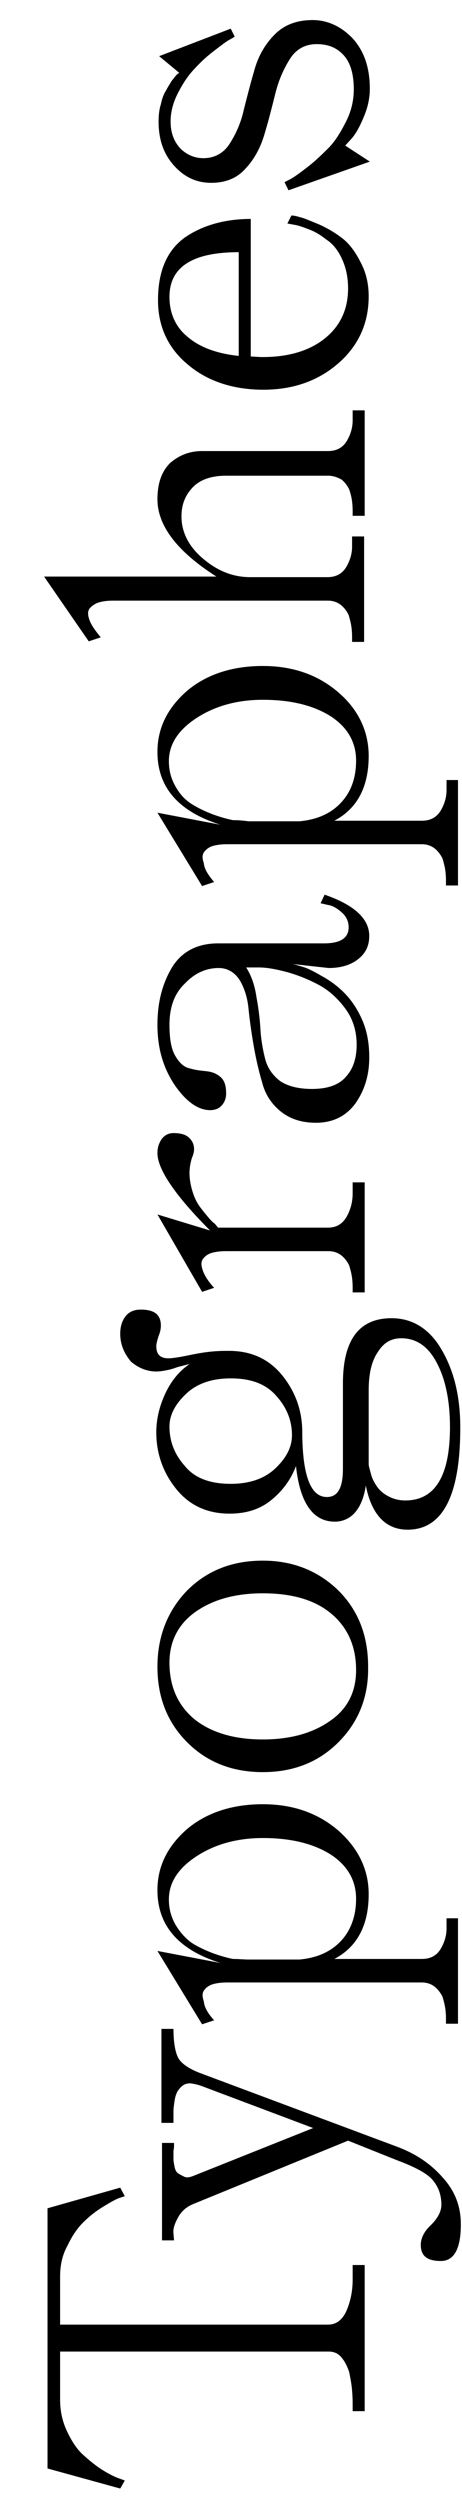
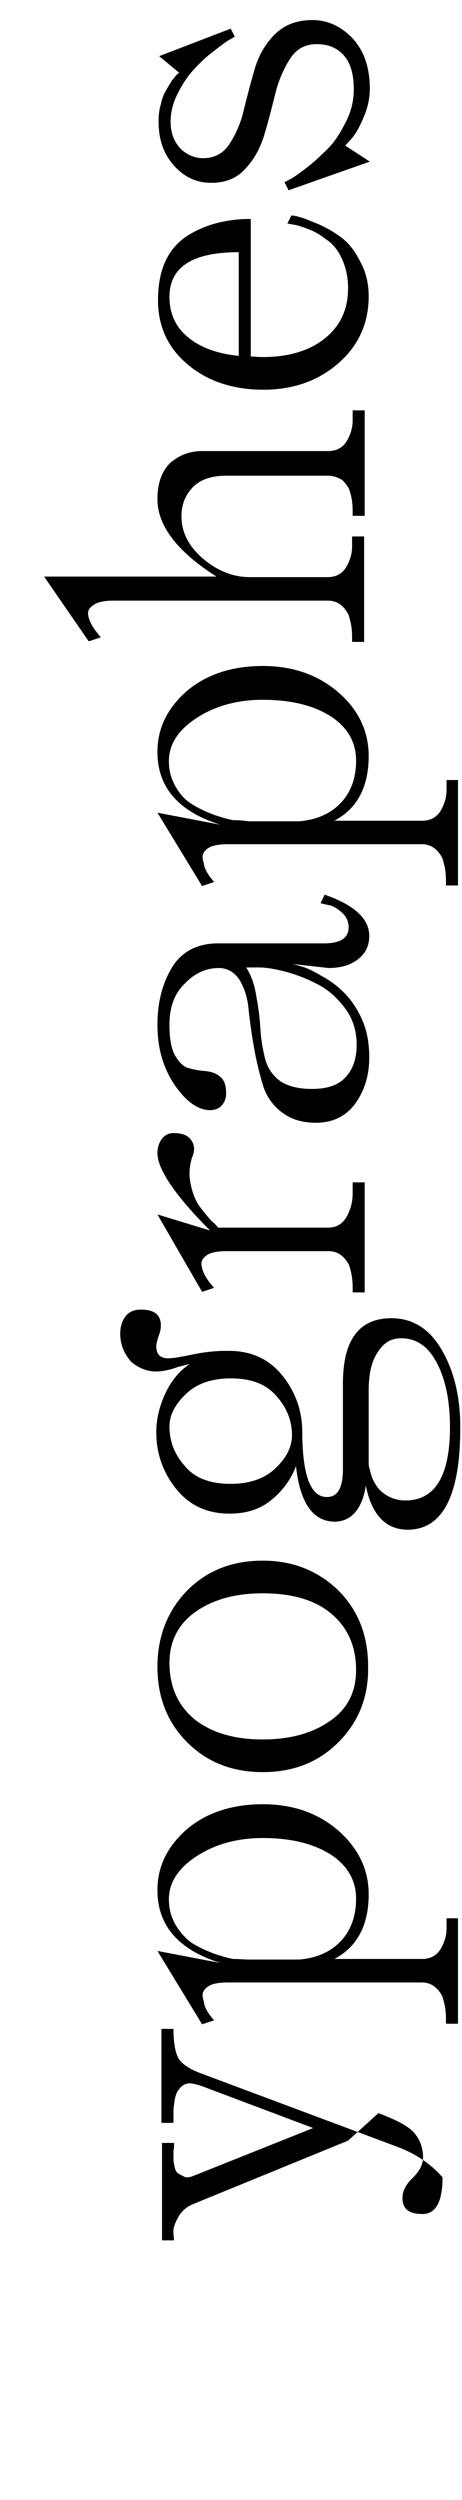
<svg xmlns="http://www.w3.org/2000/svg" version="1.1" id="Calque_1" x="0px" y="0px" viewBox="0 0 80.7 436.2" style="enable-background:new 0 0 80.7 436.2;" xml:space="preserve">
  <g>
-     <path d="M10.5,397.2v8.4h46.8c1.5,0,2.6-0.9,3.3-2.6c0.7-1.7,1-3.5,1-5.2v-2.6h2.1v25.5h-2.1c0-0.3,0-0.7,0-1.1   c0-0.5,0-1.3-0.1-2.5c-0.1-1.2-0.3-2.2-0.5-3.2c-0.3-0.9-0.7-1.8-1.3-2.5c-0.6-0.8-1.4-1.1-2.3-1.1H10.5v8.4c0,2,0.4,3.8,1.2,5.5   c0.8,1.7,1.7,3.1,2.8,4.1c1.1,1,2.2,1.9,3.3,2.6c1.1,0.7,2.1,1.2,2.9,1.5l1.1,0.4l-0.8,1.4l-12.7-3.5v-45.4l12.7-3.6l0.8,1.5   c-0.3,0.1-0.7,0.2-1.2,0.4s-1.4,0.7-2.7,1.5c-1.3,0.8-2.4,1.7-3.4,2.7c-1,1-1.9,2.3-2.7,4C10.9,393.4,10.5,395.2,10.5,397.2z" />
-     <path d="M60.8,373.5l-26.9,11c-1.3,0.5-2.2,1.3-2.8,2.4c-0.6,1.1-0.9,2-0.8,2.8l0.1,1.2h-2.1v-17h2.1c0,0.1,0,0.2,0,0.4   c0,0.2,0,0.5-0.1,1c0,0.5,0,1,0,1.4c0,0.4,0.1,0.9,0.2,1.4c0.1,0.5,0.3,0.9,0.6,1.1s0.7,0.4,1.1,0.6c0.4,0.2,1,0.1,1.7-0.2   l20.8-8.3l-19.4-7.3c-0.8-0.3-1.4-0.4-2-0.5c-0.6,0-1,0.1-1.4,0.4c-0.4,0.3-0.6,0.6-0.9,1c-0.2,0.4-0.4,0.9-0.5,1.6   c-0.1,0.7-0.2,1.3-0.2,1.8c0,0.5,0,1.2,0,2.1h-2.1V354h2.1c0,2.3,0.3,4,0.8,5c0.5,1,1.9,2,4.1,2.8l34,12.7c3.3,1.2,6,3,8.1,5.4   c2.2,2.4,3.2,5.1,3.2,8.2c0,4.3-1.2,6.4-3.5,6.4c-2.4,0-3.5-0.9-3.5-2.8c0-1.2,0.6-2.4,1.8-3.5c1.2-1.2,1.8-2.4,1.8-3.5   c0-1.7-0.5-3.1-1.5-4.3c-1-1.2-3.1-2.3-6.3-3.5L60.8,373.5z" />
+     <path d="M60.8,373.5l-26.9,11c-1.3,0.5-2.2,1.3-2.8,2.4c-0.6,1.1-0.9,2-0.8,2.8l0.1,1.2h-2.1v-17h2.1c0,0.1,0,0.2,0,0.4   c0,0.2,0,0.5-0.1,1c0,0.5,0,1,0,1.4c0,0.4,0.1,0.9,0.2,1.4c0.1,0.5,0.3,0.9,0.6,1.1s0.7,0.4,1.1,0.6c0.4,0.2,1,0.1,1.7-0.2   l20.8-8.3l-19.4-7.3c-0.8-0.3-1.4-0.4-2-0.5c-0.6,0-1,0.1-1.4,0.4c-0.4,0.3-0.6,0.6-0.9,1c-0.2,0.4-0.4,0.9-0.5,1.6   c-0.1,0.7-0.2,1.3-0.2,1.8c0,0.5,0,1.2,0,2.1h-2.1V354h2.1c0,2.3,0.3,4,0.8,5c0.5,1,1.9,2,4.1,2.8l34,12.7c3.3,1.2,6,3,8.1,5.4   c0,4.3-1.2,6.4-3.5,6.4c-2.4,0-3.5-0.9-3.5-2.8c0-1.2,0.6-2.4,1.8-3.5c1.2-1.2,1.8-2.4,1.8-3.5   c0-1.7-0.5-3.1-1.5-4.3c-1-1.2-3.1-2.3-6.3-3.5L60.8,373.5z" />
    <path d="M37.4,352.5l-2.1,0.7l-7.8-12.8l11,2.1c-7.3-2.3-11-6.5-11-12.7c0-4.1,1.7-7.6,5.1-10.6c3.4-2.9,7.9-4.4,13.3-4.4   c5.2,0,9.6,1.5,13.2,4.6c3.5,3.1,5.3,6.8,5.3,11.1c0,5.4-2,9.2-6,11.3h15.3c1.5,0,2.6-0.6,3.3-1.8c0.7-1.2,1-2.4,1-3.5v-1.8H80   v18.4h-2.1c0-0.2,0-0.4,0-0.8c0-0.3,0-0.9-0.1-1.7c-0.1-0.8-0.3-1.5-0.5-2.2c-0.3-0.6-0.7-1.2-1.3-1.7c-0.6-0.5-1.4-0.8-2.3-0.8   h-34c-1,0-1.8,0.1-2.5,0.3c-0.7,0.2-1.2,0.6-1.5,1c-0.4,0.5-0.4,1.1-0.1,2C35.7,350.3,36.4,351.4,37.4,352.5z M43.4,341.9h8.9   c3.3-0.3,5.7-1.5,7.4-3.4c1.7-1.9,2.5-4.4,2.5-7.2c0-3.2-1.5-5.8-4.4-7.7c-3-1.9-6.9-2.9-11.9-2.9c-4.5,0-8.4,1.1-11.6,3.2   c-3.2,2.1-4.8,4.6-4.8,7.5c0,1.7,0.4,3.1,1.2,4.5c0.8,1.3,1.7,2.3,2.8,3.1c1.1,0.7,2.4,1.3,3.7,1.8c1.4,0.5,2.5,0.8,3.5,1   C41.8,341.8,42.7,341.9,43.4,341.9z" />
    <path d="M59.1,304c-3.5,3.5-7.9,5.2-13.2,5.2c-5.3,0-9.7-1.7-13.2-5.2c-3.5-3.5-5.2-7.9-5.2-13.2c0-5.3,1.8-9.8,5.2-13.3   c3.5-3.5,7.9-5.2,13.2-5.2c5.3,0,9.7,1.8,13.2,5.2c3.5,3.5,5.2,7.9,5.2,13.3C64.4,296.1,62.6,300.5,59.1,304z M45.9,303.5   c4.8,0,8.7-1.1,11.7-3.2c3.1-2.1,4.6-5.1,4.6-8.9c0-4.2-1.5-7.5-4.4-9.9c-2.9-2.4-6.9-3.5-11.9-3.5c-4.8,0-8.7,1.1-11.7,3.2   c-3,2.1-4.6,5.1-4.6,8.9c0,4.2,1.5,7.5,4.4,9.9C36.9,302.3,40.9,303.5,45.9,303.5z" />
    <path d="M21,232.7c0-1.2,0.3-2.2,0.9-3c0.6-0.8,1.5-1.2,2.7-1.2c2.4,0,3.5,0.9,3.5,2.8c0,0.5-0.1,1.1-0.4,1.8   c-0.2,0.7-0.4,1.3-0.4,1.8c0,1.4,0.7,2.1,2.1,2.1c0.7,0,2-0.2,3.9-0.6c1.9-0.4,3.9-0.7,6.1-0.7h0.6c4,0,7.1,1.5,9.4,4.4   c2.3,2.9,3.4,6.2,3.4,9.8v0.5c0.1,7.2,1.5,10.8,4.3,10.8c1.9,0,2.8-1.6,2.8-4.9v-14.9c0-7.6,2.8-11.4,8.5-11.4   c3.7,0,6.7,1.9,8.8,5.6c2.2,3.8,3.2,8.3,3.2,13.5c0,11.9-3.1,17.8-9.2,17.8c-3.8,0-6.3-2.6-7.3-7.7c-0.3,2-0.9,3.5-1.8,4.6   c-0.9,1.1-2.2,1.7-3.6,1.7c-3.8,0-6.1-3.2-6.8-9.7c-0.9,2.4-2.4,4.4-4.4,6c-2,1.6-4.4,2.3-7.2,2.3c-4,0-7.1-1.5-9.4-4.4   c-2.3-2.9-3.4-6.2-3.4-9.8c0-2.2,0.5-4.4,1.5-6.6c1-2.2,2.4-4,4.3-5.3c-0.5,0.1-1.1,0.3-2,0.5c-0.8,0.3-1.5,0.5-2.1,0.6   c-0.5,0.1-1.1,0.2-1.7,0.2c-1.6,0-3.1-0.6-4.4-1.7C21.7,236.2,21,234.6,21,232.7z M40.3,258.9c3.3,0,5.9-0.9,7.8-2.7   c1.9-1.8,2.9-3.7,2.9-5.8c0-2.5-0.9-4.8-2.7-6.8c-1.8-2.1-4.4-3.1-8-3.1c-3.3,0-5.9,0.9-7.8,2.7c-1.9,1.8-2.9,3.7-2.9,5.7   c0,2.6,0.9,4.9,2.7,6.9C34,257.9,36.7,258.9,40.3,258.9z M64.4,242.6v12.1c0,0.2,0,0.5,0,0.8c0,0.3,0.2,0.9,0.4,1.7   c0.2,0.8,0.6,1.5,1,2.1c0.4,0.6,1,1.2,1.9,1.7c0.9,0.5,1.9,0.8,3.1,0.8c5.2,0,7.8-4.3,7.8-12.8c0-4.6-0.8-8.4-2.3-11.2   c-1.5-2.9-3.6-4.3-6.2-4.3c-1.8,0-3.1,0.8-4.1,2.4C64.9,237.5,64.4,239.7,64.4,242.6z" />
    <path d="M38.1,214.2h19.2c1.5,0,2.6-0.7,3.3-2c0.7-1.3,1-2.6,1-4v-1.9h2.1v19.2h-2.1c0-0.2,0-0.4,0-0.8c0-0.3,0-0.9-0.1-1.7   c-0.1-0.8-0.3-1.5-0.5-2.2c-0.3-0.6-0.7-1.2-1.3-1.7c-0.6-0.5-1.4-0.8-2.3-0.8H39.5c-1,0-1.8,0.1-2.5,0.3c-0.7,0.2-1.2,0.6-1.5,1   c-0.4,0.5-0.4,1.1-0.1,2c0.3,0.9,0.9,1.9,2,3.1l-2.1,0.7l-7.8-13.5l9.2,2.8c-6.1-6.1-9.2-10.7-9.2-13.5c0-0.9,0.2-1.6,0.7-2.4   c0.5-0.7,1.2-1.1,2.1-1.1c1.1,0,2,0.2,2.6,0.7c0.6,0.5,1,1.2,1,2.1c0,0.4-0.1,0.9-0.4,1.6c-0.2,0.7-0.4,1.6-0.4,2.6   c0,1,0.2,2.1,0.5,3.1c0.3,1,0.7,1.9,1.2,2.6c0.5,0.7,1,1.3,1.5,1.9c0.5,0.6,0.9,1,1.2,1.2L38.1,214.2z" />
    <path d="M29.6,178.8c0,2.4,0.3,4.2,1,5.4c0.7,1.2,1.5,2,2.5,2.2c1,0.3,1.9,0.4,2.9,0.5c1,0.1,1.8,0.4,2.5,1c0.7,0.6,1,1.5,1,2.9   c0,0.7-0.2,1.4-0.7,2c-0.5,0.6-1.2,0.9-2.1,0.9c-2.1,0-4.2-1.5-6.2-4.4c-2-3-3-6.4-3-10.5c0-4,0.9-7.3,2.6-10.1   c1.7-2.7,4.4-4.1,8-4.1h18.5c2.8,0,4.3-0.9,4.3-2.8c0-1-0.4-1.9-1.2-2.6c-0.8-0.7-1.6-1.2-2.4-1.3l-1.3-0.3l0.7-1.5   c5.2,1.8,7.8,4.2,7.8,7.2c0,1.8-0.7,3.1-2,4.1c-1.3,1-3,1.5-5.1,1.5l-6.3-0.7c0.5,0.1,1.1,0.3,1.8,0.5c0.7,0.2,1.8,0.7,3.3,1.6   c1.5,0.8,2.8,1.8,3.9,2.9c1.1,1.1,2.2,2.6,3.1,4.6c0.9,2,1.3,4.2,1.3,6.7c0,3.1-0.8,5.7-2.4,8c-1.6,2.2-3.9,3.4-6.9,3.4   c-2.6,0-4.6-0.7-6.2-2c-1.6-1.3-2.7-3-3.2-5c-0.6-2-1.1-4.2-1.5-6.5c-0.4-2.3-0.7-4.5-0.9-6.5c-0.2-2-0.8-3.7-1.6-5   c-0.9-1.3-2.1-2-3.6-2c-2.2,0-4.2,0.9-5.9,2.7C30.5,173.3,29.6,175.7,29.6,178.8z M45.2,168.8H43c0.9,1.4,1.5,3.1,1.8,5.2   c0.4,2.1,0.6,4,0.7,5.7c0.1,1.7,0.4,3.4,0.8,5c0.4,1.6,1.3,2.9,2.6,3.9c1.3,0.9,3.2,1.4,5.6,1.4c2.7,0,4.7-0.7,5.9-2.1   c1.3-1.4,1.9-3.3,1.9-5.6c0-2.3-0.6-4.4-1.9-6.2s-2.9-3.3-4.8-4.3c-1.9-1-3.7-1.7-5.5-2.2C48.2,169.1,46.6,168.8,45.2,168.8z" />
    <path d="M37.4,153.9l-2.1,0.7l-7.8-12.8l11,2.1c-7.3-2.3-11-6.5-11-12.7c0-4.1,1.7-7.6,5.1-10.6c3.4-2.9,7.9-4.4,13.3-4.4   c5.2,0,9.6,1.5,13.2,4.6c3.5,3,5.3,6.8,5.3,11.1c0,5.4-2,9.2-6,11.3h15.3c1.5,0,2.6-0.6,3.3-1.8c0.7-1.2,1-2.4,1-3.5v-1.8H80v18.4   h-2.1c0-0.2,0-0.4,0-0.8c0-0.3,0-0.9-0.1-1.7c-0.1-0.8-0.3-1.5-0.5-2.2c-0.3-0.6-0.7-1.2-1.3-1.7c-0.6-0.5-1.4-0.8-2.3-0.8h-34   c-1,0-1.8,0.1-2.5,0.3c-0.7,0.2-1.2,0.6-1.5,1c-0.4,0.5-0.4,1.1-0.1,2C35.7,151.7,36.4,152.7,37.4,153.9z M43.4,143.3h8.9   c3.3-0.3,5.7-1.5,7.4-3.4c1.7-1.9,2.5-4.3,2.5-7.2c0-3.2-1.5-5.8-4.4-7.7c-3-1.9-6.9-2.9-11.9-2.9c-4.5,0-8.4,1.1-11.6,3.2   c-3.2,2.1-4.8,4.6-4.8,7.5c0,1.7,0.4,3.1,1.2,4.5s1.7,2.3,2.8,3c1.1,0.7,2.4,1.3,3.7,1.8c1.4,0.5,2.5,0.8,3.5,1   C41.8,143.1,42.7,143.2,43.4,143.3z" />
    <path d="M35.3,78.7h22c1.5,0,2.6-0.6,3.3-1.8c0.7-1.2,1-2.4,1-3.5v-1.8h2.1v18.4h-2.1c0-0.2,0-0.4,0-0.8c0-0.3,0-0.9-0.1-1.7   c-0.1-0.8-0.3-1.5-0.5-2.1c-0.3-0.6-0.7-1.2-1.3-1.7C59,83.3,58.2,83,57.3,83H39.5c-2.6,0-4.6,0.7-5.9,2.1c-1.3,1.4-1.9,3-1.9,5   c0,2.8,1.3,5.3,3.8,7.4c2.6,2.2,5.3,3.2,8.2,3.2h13.5c1.5,0,2.6-0.6,3.3-1.8c0.7-1.2,1-2.4,1-3.5v-1.8h2.1v18.4h-2.1   c0-0.2,0-0.4,0-0.8c0-0.3,0-0.9-0.1-1.7c-0.1-0.8-0.3-1.5-0.5-2.2c-0.3-0.6-0.7-1.2-1.3-1.7c-0.6-0.5-1.4-0.8-2.3-0.8H19.7   c-0.9,0-1.7,0.1-2.4,0.3c-0.7,0.2-1.2,0.6-1.6,1c-0.4,0.5-0.4,1.1-0.1,2c0.3,0.9,1,1.9,2,3.1l-2.1,0.7l-7.8-11.3h30.1   c-6.9-4.4-10.3-8.9-10.3-13.5c0-2.7,0.7-4.8,2.2-6.3C31.2,79.5,33,78.7,35.3,78.7z" />
    <path d="M43.8,38.2v24c0.5,0,1.2,0.1,2.1,0.1c4.5,0,8.2-1.1,10.9-3.3c2.7-2.2,4-5.1,4-8.7c0-2-0.4-3.7-1.1-5.2   c-0.7-1.5-1.6-2.6-2.7-3.3C56,41,55,40.4,53.9,40c-1-0.4-1.9-0.7-2.6-0.8L50.2,39l0.7-1.4c0.4,0,0.9,0.1,1.5,0.3   c0.6,0.1,1.7,0.6,3.2,1.2c1.6,0.7,2.9,1.5,4.1,2.4c1.2,0.9,2.3,2.3,3.2,4.1c1,1.8,1.5,3.8,1.5,6.1c0,4.6-1.7,8.5-5.2,11.6   c-3.5,3.1-7.9,4.7-13.2,4.7c-5.3,0-9.8-1.5-13.2-4.4c-3.5-2.9-5.2-6.7-5.2-11.2c0-5,1.5-8.6,4.6-10.9   C35.2,39.4,39.1,38.2,43.8,38.2z M29.6,51.8c0,2.9,1.1,5.3,3.2,7c2.1,1.8,5.1,2.9,8.9,3.3V44C33.6,44,29.6,46.6,29.6,51.8z" />
    <path d="M41,6.4c-0.3,0.2-0.7,0.4-1.2,0.7c-0.5,0.3-1.4,1-2.7,2c-1.3,1-2.4,2.1-3.4,3.2c-1,1.1-1.9,2.5-2.7,4.1   c-0.8,1.6-1.2,3.2-1.2,4.8c0,2,0.6,3.5,1.7,4.7c1.1,1.1,2.5,1.7,4,1.7c1.9,0,3.5-0.8,4.6-2.5c1.1-1.7,2-3.7,2.5-6   c0.6-2.4,1.2-4.7,1.9-7.1c0.7-2.4,1.9-4.4,3.5-6c1.7-1.7,3.9-2.5,6.6-2.5c2.6,0,5,1.1,7,3.2c2,2.2,3,5.1,3,8.8c0,1.7-0.4,3.4-1.1,5   c-0.7,1.7-1.4,2.9-2.1,3.7l-1.1,1.2l4.3,2.8l-14.2,5l-0.7-1.4c0.3-0.2,0.8-0.4,1.3-0.7c0.5-0.3,1.5-1,2.9-2.1   c1.4-1.1,2.6-2.3,3.7-3.4c1.1-1.2,2-2.7,2.9-4.5c0.9-1.8,1.3-3.7,1.3-5.5c0-2.7-0.6-4.7-1.8-6c-1.2-1.3-2.7-1.9-4.7-1.9   c-1.9,0-3.5,0.8-4.6,2.5c-1.1,1.7-2,3.7-2.6,6.1c-0.6,2.4-1.2,4.8-1.9,7.1c-0.7,2.4-1.8,4.4-3.3,6c-1.5,1.7-3.5,2.5-6,2.5   c-2.6,0-4.7-1-6.5-3c-1.8-2-2.7-4.5-2.7-7.7c0-1,0.1-2.1,0.4-3c0.2-1,0.5-1.8,0.9-2.4c0.3-0.6,0.7-1.2,1-1.7   c0.4-0.5,0.7-0.9,0.9-1.1l0.4-0.3l-3.5-2.9L40.3,5L41,6.4z" />
  </g>
</svg>